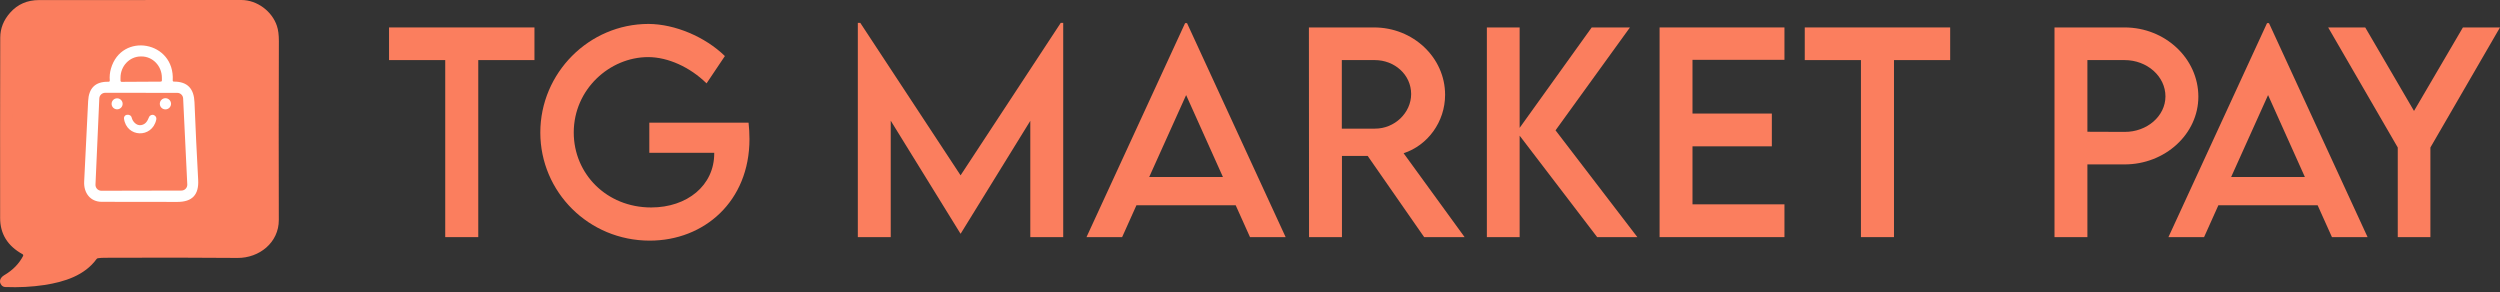
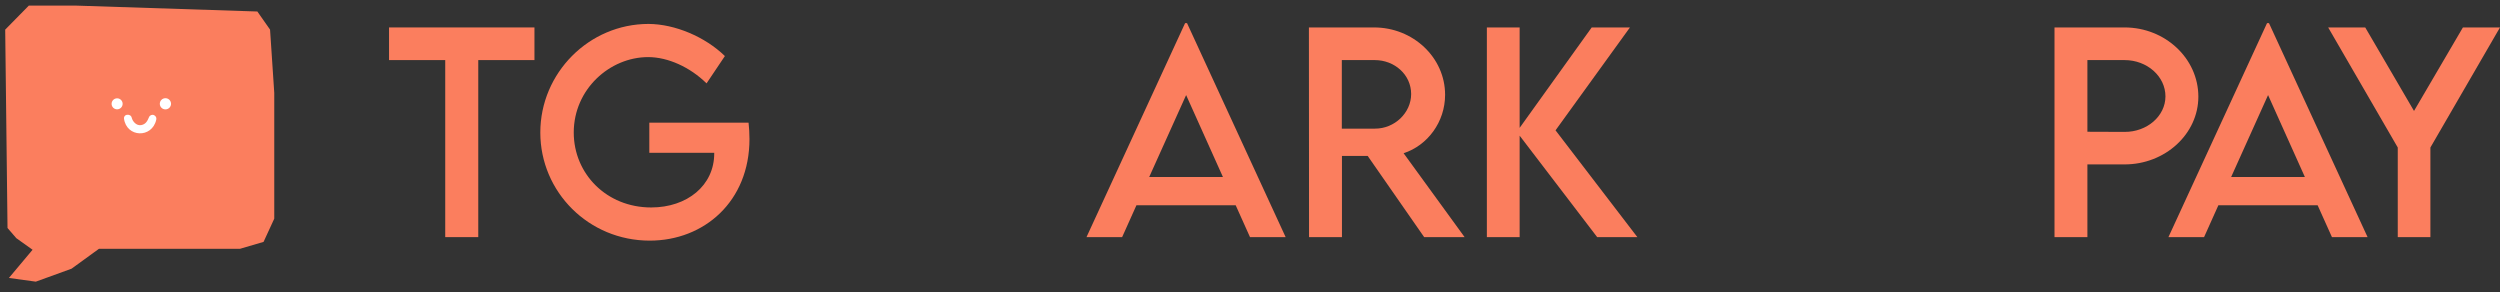
<svg xmlns="http://www.w3.org/2000/svg" width="385" height="45" viewBox="0 0 385 45" fill="none">
  <rect x="0" y="0" width="385" height="45" fill="#333333" stroke="none" />
  <path d="M369.254 36.516V22.715L358.537 4.226H364.246L371.758 17.086L379.289 4.226H384.998L374.282 22.715V36.516H369.254Z" fill="#FB7E5E" />
  <path d="M359.119 36.516L356.915 31.609H341.631L339.428 36.516H333.939L349.123 3.565H349.424L364.607 36.516H359.119ZM343.594 27.262H354.952L349.283 14.642L343.594 27.262Z" fill="#FB7E5E" />
  <path d="M316.393 36.516V4.226H327.189C333.439 4.226 338.547 9.013 338.547 14.883C338.547 20.631 333.439 25.319 327.189 25.319H321.46V36.516H316.393ZM327.189 20.311C330.655 20.331 333.479 17.867 333.479 14.842C333.479 11.758 330.655 9.254 327.189 9.254H321.46V20.291L327.189 20.311Z" fill="#FB7E5E" />
-   <path d="M300.327 4.226V9.254H291.673V36.516H286.585V9.254H277.932V4.226H300.327Z" fill="#FB7E5E" />
-   <path d="M274.806 9.214H260.644V17.487H272.863V22.535H260.644V31.468H274.806V36.516H255.576V4.226H274.806V9.214Z" fill="#FB7E5E" />
  <path d="M252.153 36.516H245.963L234.024 20.892V36.516H228.977V4.226H234.024V19.69L245.122 4.226H251.011L239.553 20.071L252.153 36.516Z" fill="#FB7E5E" />
  <path d="M225.55 36.516H219.32L210.626 24.017H206.66V36.516H201.592L201.572 4.226H211.608C217.617 4.226 222.545 8.853 222.545 14.602C222.545 18.769 219.861 22.394 216.155 23.596L225.55 36.516ZM206.64 19.81H211.728C214.773 19.83 217.317 17.366 217.317 14.482C217.317 11.477 214.733 9.254 211.728 9.254H206.64V19.81Z" fill="#FB7E5E" />
  <path d="M192.5 36.516L190.296 31.609H175.012L172.809 36.516H167.32L182.504 3.565H182.804L197.988 36.516H192.5ZM176.975 27.262H188.333L182.664 14.642L176.975 27.262Z" fill="#FB7E5E" />
-   <path d="M163.354 3.525H163.735V36.516H158.667V18.608L147.95 35.975H147.91L137.173 18.588V36.516H132.105V3.525H132.486L147.93 27.002L163.354 3.525Z" fill="#FB7E5E" />
  <path d="M115.279 18.889C115.359 19.63 115.419 20.511 115.419 21.413C115.419 31.008 108.448 37.057 100.055 37.057C90.661 37.057 83.209 29.566 83.209 20.411C83.209 11.237 90.701 3.685 99.875 3.685C103.941 3.705 108.589 5.668 111.633 8.633L108.809 12.839C106.285 10.355 102.88 8.793 99.815 8.793C93.926 8.793 88.357 13.721 88.357 20.411C88.357 26.741 93.385 31.949 100.276 31.949C105.824 31.949 109.991 28.564 109.991 23.636V23.536H99.995V18.889H115.279Z" fill="#FB7E5E" />
  <path d="M82.307 4.226V9.254H73.653V36.516H68.566V9.254H59.912V4.226H82.307Z" fill="#FB7E5E" />
  <g clip-path="url(#clip0_134_28)">
    <path d="M1.158 35.114L0.801 4.562L4.444 0.859H11.569L39.632 1.771L41.589 4.562L42.236 14.292V33.675L40.589 37.25L36.946 38.319H15.234L11.016 41.381L5.515 43.375L1.372 42.805L5.015 38.461L2.515 36.681L1.158 35.114Z" fill="#FB7E5E" />
-     <path d="M3.471 39.145C1.174 37.879 0.024 36.027 0.02 33.587C0.007 23.922 0.013 14.657 0.037 5.793C0.041 4.377 0.548 3.099 1.558 1.958C2.724 0.64 4.223 0.011 6.005 0.011C16.244 0.011 26.631 0.008 37.166 -6.10352e-05C39.596 -6.10352e-05 41.899 1.737 42.645 3.992C42.849 4.603 42.95 5.381 42.946 6.325C42.916 15.759 42.913 24.941 42.937 33.87C42.948 37.364 39.92 39.749 36.568 39.722C30.515 39.67 23.675 39.661 16.049 39.697C15.718 39.699 15.393 39.723 15.075 39.769C14.989 39.781 14.921 39.821 14.87 39.892C13.038 42.413 9.948 43.414 6.834 43.89C4.93 44.179 2.922 44.284 0.813 44.203C0.571 44.194 0.376 44.097 0.226 43.912C-0.251 43.324 0.084 42.715 0.644 42.384C1.959 41.614 2.929 40.627 3.554 39.422C3.606 39.322 3.569 39.199 3.469 39.145L3.471 39.145ZM5.452 38.015C5.698 38.211 5.807 38.532 5.732 38.838C5.445 40.009 4.859 41.097 3.976 42.102C3.858 42.237 3.888 42.299 4.066 42.29C7.307 42.119 11.964 41.33 13.499 38.46C13.726 38.041 14.074 37.794 14.56 37.792C22.005 37.773 29.422 37.773 36.813 37.792C38.485 37.794 39.767 37.098 40.593 35.696C41.109 34.826 41.167 33.741 41.167 32.737C41.16 23.985 41.157 15.156 41.159 6.252C41.162 3.323 39.043 1.773 36.257 1.773C26.75 1.768 16.882 1.771 6.656 1.785C5.771 1.787 5.089 1.886 4.608 2.084C2.891 2.792 1.85 4.269 1.856 6.09C1.877 14.847 1.874 23.725 1.85 32.723C1.848 33.351 1.887 33.934 1.968 34.471C2.17 35.84 3.287 37.101 4.687 37.602C4.982 37.708 5.237 37.846 5.452 38.015H5.452Z" fill="#FB7E5E" />
-     <path d="M16.905 12.378C16.854 11.764 16.914 11.162 17.084 10.571C18.711 4.893 26.952 6.325 26.599 12.392C26.594 12.485 26.666 12.564 26.759 12.568C26.762 12.568 26.765 12.568 26.768 12.568C28.92 12.554 29.873 13.704 29.952 15.752C30.104 19.627 30.293 23.608 30.518 27.693C30.648 29.984 29.612 31.097 27.311 31.095C23.522 31.091 19.639 31.086 15.664 31.08C13.916 31.077 12.878 29.721 12.962 27.97C13.128 24.393 13.332 20.259 13.573 15.569C13.671 13.642 14.603 12.546 16.705 12.59C16.851 12.592 16.917 12.521 16.904 12.377L16.905 12.378ZM18.737 12.605L24.758 12.571C24.855 12.57 24.933 12.491 24.933 12.395L24.93 11.953C24.92 10.144 23.508 8.686 21.776 8.694H21.675C19.944 8.705 18.548 10.178 18.558 11.986V12.429C18.558 12.526 18.637 12.605 18.734 12.605C18.735 12.605 18.736 12.605 18.737 12.605ZM14.705 28.432C14.684 28.93 15.071 29.352 15.572 29.374C15.585 29.374 15.598 29.375 15.612 29.375L27.938 29.347C28.438 29.346 28.843 28.941 28.842 28.442C28.842 28.427 28.842 28.413 28.841 28.399L28.203 15.159C28.179 14.678 27.78 14.3 27.297 14.3L16.2 14.292C15.714 14.292 15.315 14.673 15.293 15.156L14.704 28.433L14.705 28.432Z" fill="white" />
    <path d="M25.476 16.846C25.953 16.846 26.34 16.46 26.34 15.984C26.34 15.508 25.953 15.122 25.476 15.122C24.998 15.122 24.611 15.508 24.611 15.984C24.611 16.46 24.998 16.846 25.476 16.846Z" fill="white" />
    <path d="M18.036 16.837C18.505 16.837 18.886 16.458 18.886 15.99C18.886 15.521 18.505 15.142 18.036 15.142C17.566 15.142 17.186 15.521 17.186 15.99C17.186 16.458 17.566 16.837 18.036 16.837Z" fill="white" />
    <path d="M21.715 19.27C22.434 19.153 22.695 18.655 22.952 18.037C23.075 17.743 23.413 17.604 23.708 17.726C23.77 17.752 23.826 17.788 23.875 17.832C24.053 17.995 24.115 18.195 24.063 18.434C23.41 21.343 19.476 21.177 19.094 18.26C19.058 17.981 19.251 17.723 19.532 17.678C19.871 17.622 20.203 17.776 20.284 18.125C20.433 18.743 21.031 19.379 21.715 19.27V19.27Z" fill="white" />
  </g>
  <defs>
    <clipPath id="clip0_134_28">
      <rect width="42.947" height="44.229" fill="white" />
    </clipPath>
  </defs>
</svg>